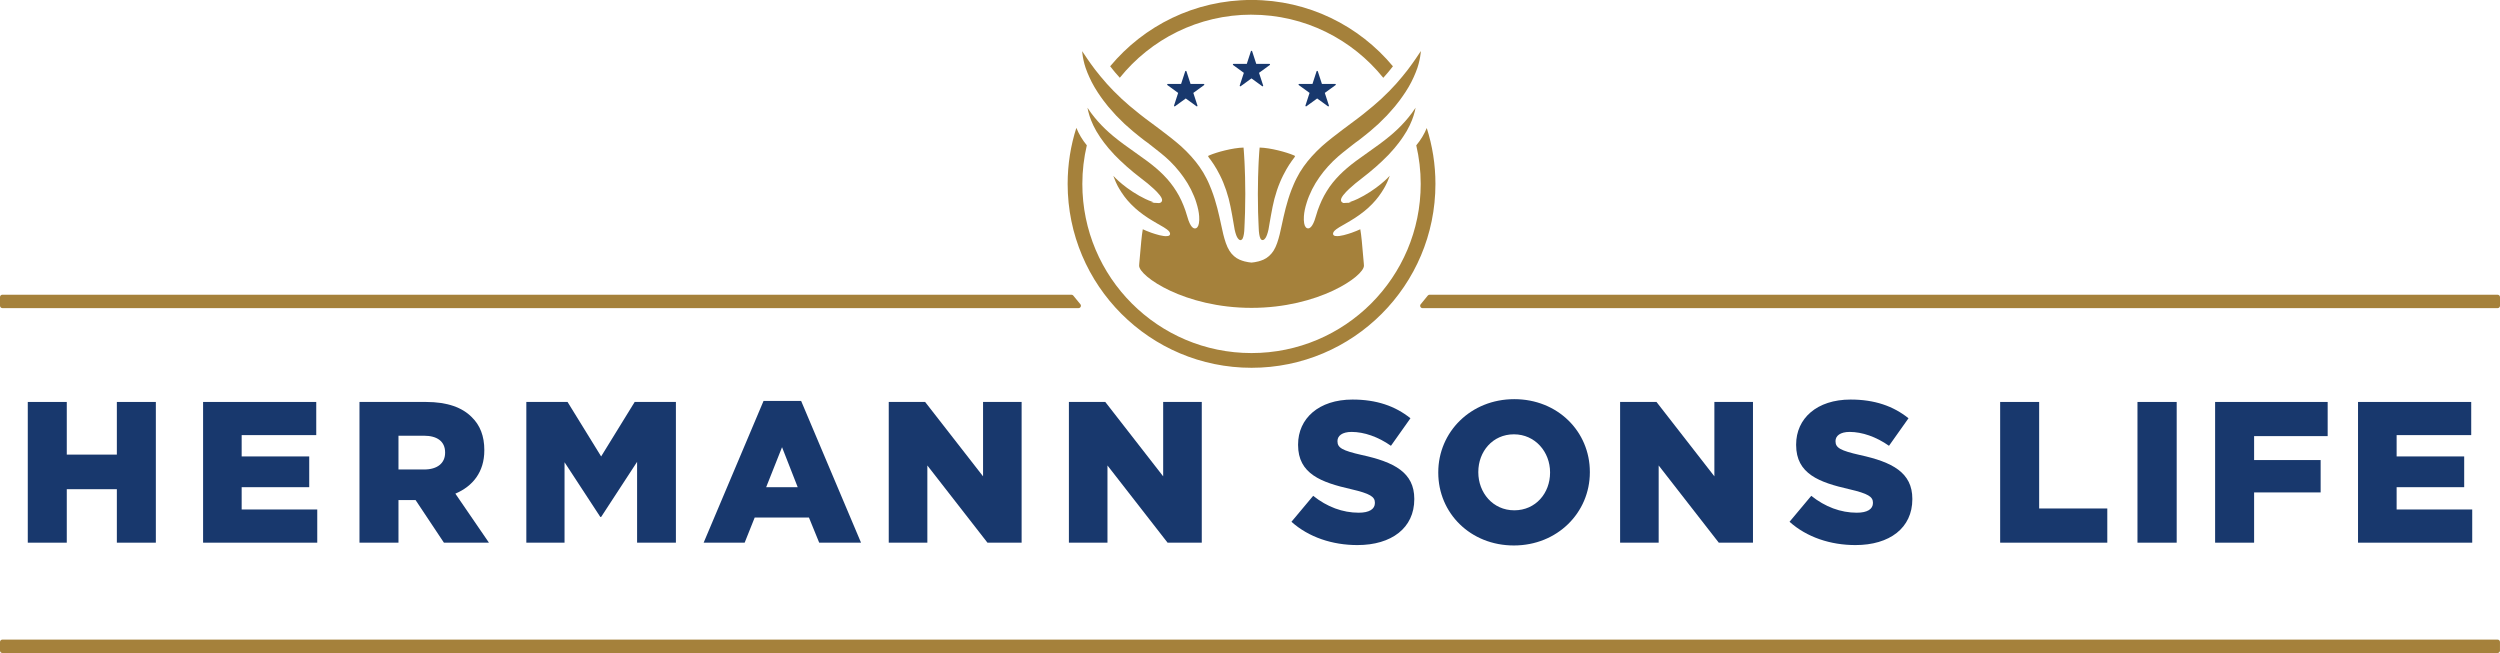
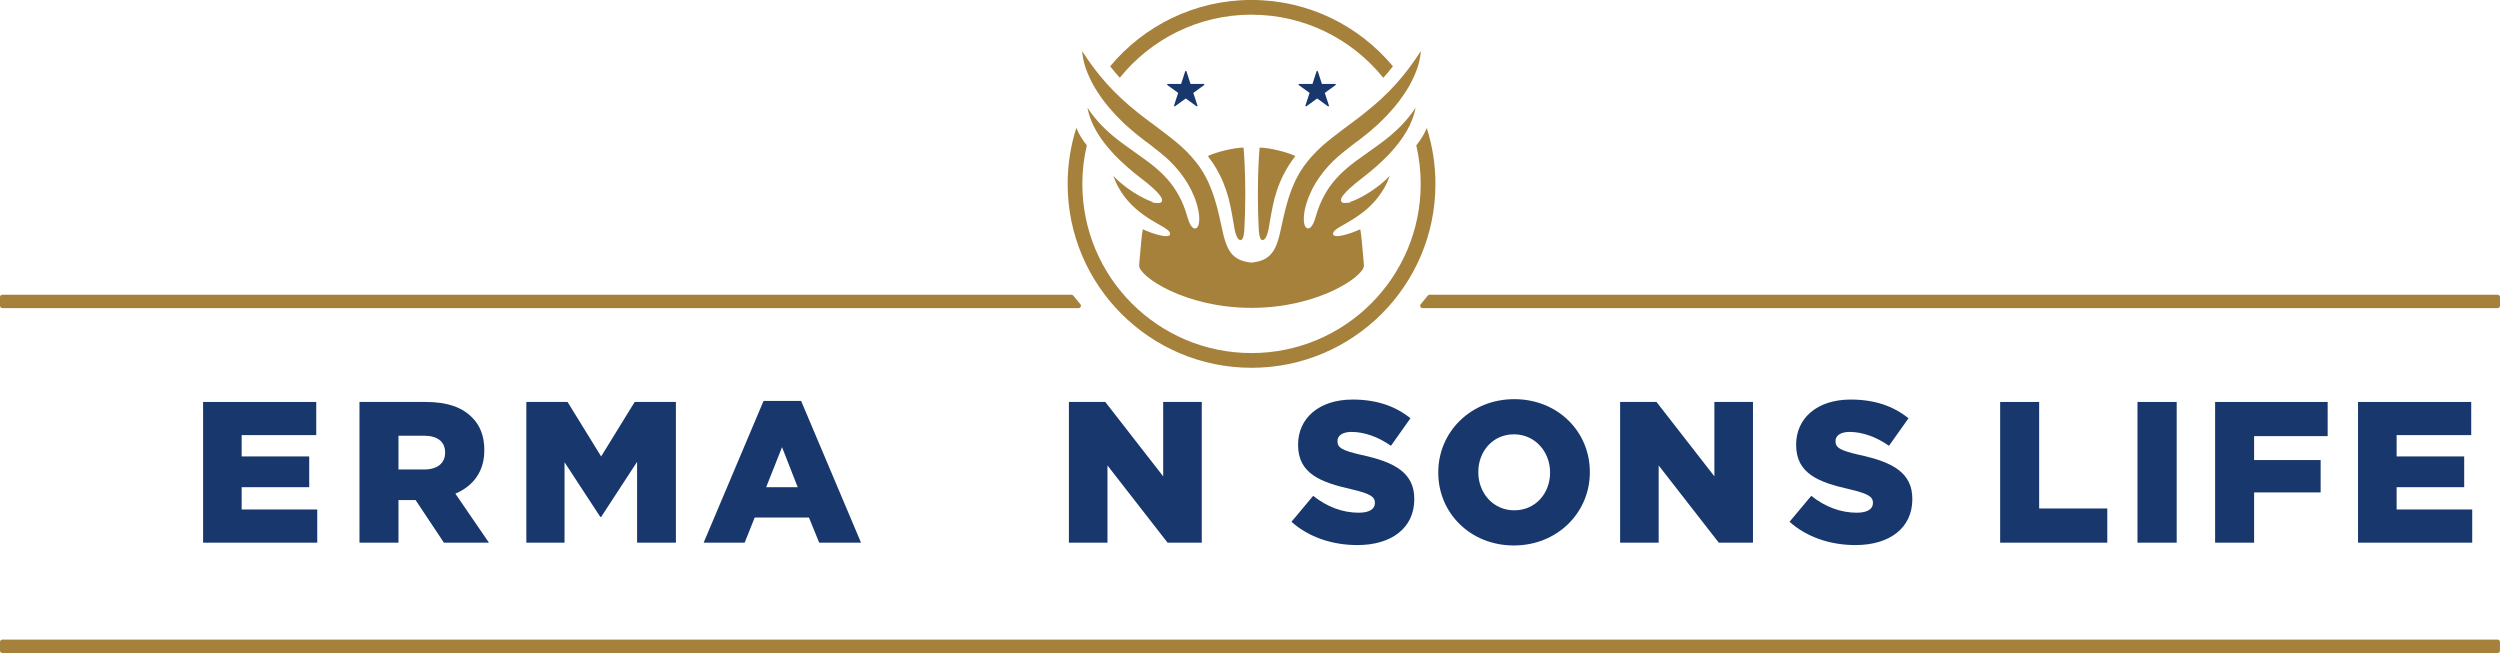
<svg xmlns="http://www.w3.org/2000/svg" id="b" width="697.47" height="182.19" viewBox="0 0 697.47 182.19">
  <g id="c">
-     <polygon points="43.48 151.4 43.48 112.14 32.6 112.14 32.6 126.83 18.63 126.83 18.63 112.14 7.75 112.14 7.75 151.4 18.63 151.4 18.63 136.48 32.6 136.48 32.6 151.4 43.48 151.4" fill="#18386d" stroke-width="0" />
    <polygon points="88.23 121.39 88.23 112.14 56.66 112.14 56.66 151.4 88.51 151.4 88.51 142.14 67.42 142.14 67.42 135.92 86.27 135.92 86.27 127.34 67.42 127.34 67.42 121.39 88.23 121.39" fill="#18386d" stroke-width="0" />
    <path d="M124.18,126.33c0,2.86-2.13,4.65-5.83,4.65h-7.18v-9.42h7.12c3.65,0,5.89,1.57,5.89,4.66v.11ZM135.12,125.65v-.11c0-3.87-1.18-6.9-3.48-9.14-2.64-2.69-6.79-4.26-12.79-4.26h-18.56v39.26h10.88v-11.89h4.77l7.91,11.89h12.56l-9.37-13.68c4.88-2.07,8.08-6.06,8.08-12.06" fill="#18386d" stroke-width="0" />
    <polygon points="188.57 151.4 188.57 112.14 177.07 112.14 167.71 127.34 158.34 112.14 146.84 112.14 146.84 151.4 157.5 151.4 157.5 128.96 167.48 144.22 167.71 144.22 177.74 128.85 177.74 151.4 188.57 151.4" fill="#18386d" stroke-width="0" />
    <path d="M218.18,124.76l4.37,11.16h-8.8l4.43-11.16ZM196.31,151.4h11.44l2.8-7.01h15.14l2.86,7.01h11.67l-16.71-39.54h-10.49l-16.71,39.54Z" fill="#18386d" stroke-width="0" />
-     <polygon points="258.1 112.14 247.95 112.14 247.95 151.4 258.72 151.4 258.72 129.86 275.49 151.4 285.02 151.4 285.02 112.14 274.26 112.14 274.26 132.89 258.1 112.14" fill="#18386d" stroke-width="0" />
    <polygon points="298.21 151.4 308.97 151.4 308.97 129.86 325.74 151.4 335.28 151.4 335.28 112.14 324.51 112.14 324.51 132.89 308.36 112.14 298.21 112.14 298.21 151.4" fill="#18386d" stroke-width="0" />
    <path d="M379.09,143.04c-4.54,0-8.86-1.63-12.73-4.71l-6.06,7.24c4.82,4.32,11.44,6.5,18.4,6.5,9.53,0,15.87-4.77,15.87-12.79v-.11c0-7.35-5.61-10.26-14.64-12.23-5.44-1.23-6.79-2.02-6.79-3.81v-.11c0-1.4,1.29-2.52,3.93-2.52,3.48,0,7.4,1.35,10.99,3.87l5.44-7.68c-4.26-3.42-9.48-5.22-16.15-5.22-9.42,0-15.2,5.27-15.2,12.56v.11c0,8.08,6.45,10.43,14.81,12.34,5.33,1.23,6.62,2.13,6.62,3.76v.11c0,1.68-1.57,2.69-4.49,2.69" fill="#18386d" stroke-width="0" />
    <path d="M412.43,131.77v-.11c0-5.66,3.98-10.49,9.93-10.49s10.09,4.93,10.09,10.6v.11c0,5.66-3.98,10.49-9.98,10.49s-10.04-4.94-10.04-10.6M443.55,131.77v-.11c0-11.27-8.97-20.3-21.09-20.3s-21.2,9.14-21.2,20.41v.11c0,11.27,8.97,20.3,21.09,20.3s21.2-9.14,21.2-20.41" fill="#18386d" stroke-width="0" />
    <polygon points="479.52 151.4 489.06 151.4 489.06 112.14 478.29 112.14 478.29 132.89 462.14 112.14 451.99 112.14 451.99 151.4 462.75 151.4 462.75 129.86 479.52 151.4" fill="#18386d" stroke-width="0" />
    <path d="M518.05,143.04c-4.54,0-8.86-1.63-12.73-4.71l-6.06,7.24c4.82,4.32,11.44,6.5,18.39,6.5,9.53,0,15.87-4.77,15.87-12.79v-.11c0-7.35-5.61-10.26-14.64-12.23-5.44-1.23-6.79-2.02-6.79-3.81v-.11c0-1.4,1.29-2.52,3.93-2.52,3.48,0,7.4,1.35,10.99,3.87l5.44-7.68c-4.26-3.42-9.48-5.22-16.15-5.22-9.42,0-15.2,5.27-15.2,12.56v.11c0,8.08,6.45,10.43,14.81,12.34,5.33,1.23,6.62,2.13,6.62,3.76v.11c0,1.68-1.57,2.69-4.49,2.69" fill="#18386d" stroke-width="0" />
    <polygon points="558.02 112.14 558.02 151.4 587.91 151.4 587.91 141.86 568.9 141.86 568.9 112.14 558.02 112.14" fill="#18386d" stroke-width="0" />
    <rect x="596.33" y="112.14" width="10.94" height="39.26" fill="#18386d" stroke-width="0" />
    <polygon points="649.39 121.67 649.39 112.14 617.99 112.14 617.99 151.4 628.87 151.4 628.87 137.38 647.43 137.38 647.43 128.35 628.87 128.35 628.87 121.67 649.39 121.67" fill="#18386d" stroke-width="0" />
    <polygon points="689.44 121.39 689.44 112.14 657.86 112.14 657.86 151.4 689.72 151.4 689.72 142.14 668.63 142.14 668.63 135.92 687.48 135.92 687.48 127.34 668.63 127.34 668.63 121.39 689.44 121.39" fill="#18386d" stroke-width="0" />
    <path d="M301.4,84.87c-.65-.76-1.3-1.56-1.96-2.4-.13-.16-.32-.25-.52-.25H.66c-.37,0-.66.3-.66.66v2.42c0,.37.3.66.66.66h300.24c.26,0,.5-.15.6-.39.11-.24.07-.51-.1-.71" fill="#a5813b" stroke-width="0" />
    <path d="M696.81,178.44H.66c-.37,0-.66.3-.66.66v2.42c0,.37.3.66.66.66h696.14c.37,0,.66-.3.66-.66v-2.42c0-.37-.3-.66-.66-.66" fill="#a5813b" stroke-width="0" />
    <path d="M696.81,82.22h-297.96c-.2,0-.4.09-.52.25-.66.84-1.31,1.64-1.96,2.4-.17.2-.21.47-.1.71.11.24.34.39.6.39h299.94c.37,0,.66-.3.66-.66v-2.42c0-.37-.3-.66-.66-.66" fill="#a5813b" stroke-width="0" />
    <path d="M332.15,23.42l-1.15-3.53c-.05-.15-.29-.15-.34,0l-1.15,3.53h-3.71c-.08,0-.14.05-.17.12-.02.07,0,.15.06.2l3,2.18-1.15,3.53c-.02.07,0,.15.06.2.06.05.15.05.21,0l3-2.18,3,2.18s.07.03.1.03.07-.01.1-.03c.06-.04.09-.13.06-.2l-1.15-3.53,3-2.18c.06-.04.09-.13.06-.2-.02-.07-.09-.12-.17-.12h-3.71Z" fill="#18386d" stroke-width="0" />
-     <path d="M350.48,17.82l-1.15-3.53c-.02-.07-.09-.12-.17-.12s-.14.05-.17.12l-1.15,3.53h-3.71c-.08,0-.14.05-.17.12-.02.07,0,.15.06.2l3,2.18-1.15,3.53c-.02.07,0,.15.06.2.06.05.15.05.21,0l3-2.18,3,2.18s.07.03.1.03.07-.01.1-.03c.06-.04.09-.13.06-.2l-1.15-3.53,3-2.18c.06-.04.09-.13.07-.2-.02-.07-.09-.12-.17-.12h-3.71Z" fill="#18386d" stroke-width="0" />
    <path d="M372.68,23.54c-.02-.07-.09-.12-.17-.12h-3.71l-1.15-3.53c-.05-.15-.29-.15-.34,0l-1.15,3.53h-3.71c-.08,0-.15.05-.17.12-.02.07,0,.15.07.2l3,2.18-1.15,3.53c-.02.07,0,.15.07.2.03.02.07.03.1.03s.07-.01.1-.03l3-2.18,3,2.18c.06.05.15.05.21,0,.06-.04.09-.13.07-.2l-1.15-3.53,3-2.18c.06-.04.09-.13.07-.2Z" fill="#18386d" stroke-width="0" />
    <path d="M349.16,4.1c14.86,0,28.11,6.88,36.76,17.61.93-1.02,1.83-2.09,2.69-3.21-9.41-11.31-23.59-18.51-39.45-18.51s-30.03,7.2-39.44,18.5c.85,1.11,1.75,2.18,2.69,3.2,8.65-10.73,21.9-17.6,36.76-17.6" fill="#a5813b" stroke-width="0" />
    <path d="M398.05,35.71c-.7,1.72-1.68,3.34-2.93,4.84.81,3.46,1.24,7.05,1.24,10.75,0,26.07-21.13,47.2-47.2,47.2s-47.2-21.13-47.2-47.2c0-3.7.44-7.3,1.25-10.76-1.27-1.53-2.22-3.16-2.92-4.87-1.58,4.93-2.43,10.18-2.43,15.64,0,28.33,22.97,51.3,51.31,51.3s51.3-22.97,51.3-51.3c0-5.44-.85-10.68-2.42-15.59" fill="#a5813b" stroke-width="0" />
    <path d="M396.31,15.14l.03-.24c.03-.27.05-.49.06-.66l-.31.47c-.29.44-.65,1-1.1,1.64-.55.82-1.24,1.76-2.05,2.85l-.23.31c-.89,1.14-1.97,2.48-3.21,3.87-1.1,1.25-2.46,2.62-4.15,4.21-1.34,1.24-2.89,2.55-5.03,4.26-1.06.85-2.15,1.65-3.31,2.51-.78.58-1.58,1.16-2.37,1.77-2.01,1.52-3.97,3.02-5.84,4.67-2.04,1.86-3.76,3.77-5.1,5.66-.78,1.1-1.42,2.16-1.95,3.24-.31.58-.55,1.13-.78,1.65-.22.49-.4.93-.58,1.4l-.11.28c-1.31,3.41-2.04,6.78-2.68,9.75-.19.9-.38,1.77-.58,2.59-.41,1.63-.91,3.32-1.72,4.59-.72,1.12-1.71,2-2.81,2.48-1.03.44-1.88.62-2.42.7l-.92.12-.92-.12c-.54-.08-1.39-.26-2.42-.7-1.1-.47-2.1-1.35-2.81-2.48-.81-1.27-1.3-2.95-1.72-4.58-.19-.83-.38-1.7-.58-2.6-.64-2.97-1.37-6.33-2.68-9.74l-.1-.26c-.18-.47-.36-.92-.58-1.41-.22-.52-.47-1.06-.78-1.65-.54-1.08-1.17-2.14-1.95-3.24-1.34-1.9-3.06-3.81-5.1-5.67-1.87-1.65-3.83-3.15-5.84-4.67-.79-.61-1.58-1.19-2.37-1.77-1.16-.85-2.25-1.66-3.31-2.51-2.14-1.7-3.69-3.01-5.03-4.26-1.68-1.58-3.04-2.96-4.15-4.21-1.25-1.39-2.32-2.73-3.21-3.86l-.22-.29c-.81-1.09-1.51-2.04-2.06-2.87-.45-.63-.81-1.19-1.1-1.63l-.31-.47c.01.18.03.4.06.67l.03.23c.06.45.13.96.26,1.52.14.75.39,1.56.61,2.25l.06.15c.28.78.58,1.58.97,2.4.39.93.91,1.87,1.41,2.75l.18.3c.5.82,1.01,1.66,1.6,2.46.48.71,1.02,1.39,1.54,2.05.18.22.36.45.53.67.46.56.96,1.11,1.45,1.64.27.3.55.6.81.91l2.34,2.32,2.31,2.03c.48.41.96.79,1.41,1.15.25.2.5.39.73.58.72.59,1.39,1.08,1.96,1.48l.5.39c.42.32.84.65,1.25.98l.53.42c.84.66,1.71,1.34,2.53,2.05.18.17.35.33.53.48.31.28.61.56.91.84l1.36,1.42,1.27,1.5c.27.33.52.67.77,1.02.14.19.27.37.41.56.25.35.47.71.7,1.06.12.2.25.39.38.59.33.58.65,1.15.95,1.72.64,1.33,1.14,2.45,1.49,3.64.46,1.46.72,2.68.8,3.83.05.74.03,1.38-.07,1.96-.15.92-.55,1.44-1.13,1.45-.4-.01-.78-.31-1.14-.88-.23-.37-.43-.8-.63-1.34-.19-.54-.36-1.09-.52-1.65-.12-.39-.23-.78-.36-1.16-.32-.89-.68-1.84-1.1-2.73-.46-.98-.91-1.82-1.4-2.59-.5-.82-1.07-1.63-1.69-2.41-.56-.71-1.2-1.43-1.96-2.2-1.24-1.25-2.66-2.46-4.48-3.82-1.12-.83-2.29-1.66-3.41-2.45-2.04-1.44-4.15-2.93-6.1-4.55-.76-.63-1.5-1.29-2.21-1.97-.63-.61-1.36-1.34-2.06-2.14-.58-.65-1.18-1.38-1.87-2.3-.34-.46-.68-.95-1.03-1.48l.08.38.15.67c.21.86.47,1.66.78,2.44.33.88.81,1.86,1.45,3.01.77,1.3,1.48,2.34,2.21,3.28.73.98,1.62,2.02,2.88,3.37.82.83,2.06,2.08,3.43,3.27,1.32,1.18,2.72,2.29,3.79,3.11,1.48,1.11,2.71,2.13,3.77,3.12.53.5,1.15,1.1,1.64,1.75.31.39.49.72.59,1.03.14.43-.02.87-.39,1.04-.07.04-.16.07-.27.09h-.04s-.05.02-.08.02h-.18c-.16.01-.31,0-.45-.03l-1.62-.07.73-.13c-.12-.04-.23-.07-.32-.1-.69-.22-1.34-.51-2.01-.82-1.13-.54-2.27-1.18-3.47-1.96-2.36-1.53-3.95-2.97-4.69-3.7-.3-.29-.55-.55-.76-.77l.08.24c.09.27.22.57.37.92.08.19.17.39.25.6l.17.36c.22.47.47,1,.8,1.51.36.62.82,1.31,1.41,2.12.46.6,1.08,1.39,1.84,2.14.82.83,1.53,1.47,2.25,2.04.81.65,1.67,1.26,2.54,1.83.88.57,1.81,1.11,2.67,1.61.25.15.5.29.75.43.65.37,1.26.71,1.8,1.12.25.18.71.56.85.98.07.2.07.38-.02.54,0,0-.08.16-.21.21-.14.08-.24.12-.33.12-.35.08-.85.06-1.2,0-.38-.05-.78-.13-1.19-.23-1.71-.44-2.98-.94-3.59-1.2-.46-.19-.81-.35-1.03-.45-.3,1.63-.56,4.68-.77,7.16-.08.92-.15,1.74-.21,2.36-.03.22-.04.43-.04.65,0,2.93,12.66,11.76,31.36,11.76s31.36-8.83,31.36-11.76c0-.22-.01-.43-.04-.65-.06-.62-.13-1.45-.21-2.36-.21-2.48-.46-5.53-.77-7.16-.22.1-.57.26-1.03.45-.6.26-1.87.75-3.58,1.19-.41.1-.81.18-1.19.23-.35.05-.85.07-1.2,0-.09,0-.19-.05-.33-.13-.14-.06-.21-.22-.21-.22-.08-.16-.09-.34-.01-.54.14-.42.6-.79.85-.98.54-.4,1.15-.75,1.79-1.11.25-.14.5-.28.75-.43.87-.5,1.79-1.04,2.67-1.61.87-.57,1.73-1.18,2.54-1.83.72-.56,1.43-1.21,2.25-2.04.75-.76,1.38-1.54,1.84-2.15.58-.79,1.04-1.48,1.4-2.1.33-.52.58-1.05.81-1.52l.18-.38c.08-.19.16-.39.24-.58.15-.34.28-.65.37-.93l.08-.23c-.21.22-.47.48-.76.77-.74.72-2.33,2.16-4.7,3.7-1.21.78-2.34,1.42-3.47,1.96-.7.32-1.33.6-2.02.82-.12.04-.26.08-.42.13l.57.12-1.38.05c-.15.02-.29.04-.45.03h-.37s0-.04,0-.04c-.07-.02-.12-.04-.18-.07-.36-.17-.53-.61-.38-1.04.09-.3.28-.63.58-1.02.5-.65,1.11-1.25,1.64-1.75,1.06-.99,2.29-2.01,3.77-3.13,1.07-.83,2.46-1.93,3.78-3.11,1.05-.91,2.14-1.95,3.44-3.27,1.26-1.35,2.15-2.39,2.87-3.36.96-1.23,1.72-2.47,2.22-3.29.64-1.14,1.11-2.12,1.45-3,.31-.78.57-1.58.79-2.45l.23-1.05c-.35.53-.7,1.02-1.03,1.48-.69.92-1.29,1.65-1.87,2.3-.68.79-1.42,1.52-2.05,2.14-.71.68-1.46,1.34-2.21,1.97-1.95,1.63-4.06,3.11-6.09,4.55-1.13.79-2.29,1.62-3.42,2.45-1.82,1.36-3.24,2.58-4.48,3.82-.76.77-1.4,1.49-1.96,2.19-.63.78-1.2,1.59-1.69,2.41-.49.77-.94,1.62-1.4,2.59-.42.89-.76,1.8-1.11,2.74-.12.38-.24.77-.36,1.16-.17.55-.33,1.11-.52,1.64-.2.55-.4.97-.63,1.34-.37.58-.75.88-1.13.89-.58,0-.99-.52-1.14-1.45-.1-.57-.12-1.21-.07-1.96.08-1.15.33-2.37.8-3.84.35-1.18.85-2.31,1.48-3.63.31-.58.63-1.15.95-1.72.14-.21.26-.41.39-.6.22-.35.45-.71.69-1.05.15-.19.28-.38.42-.57.25-.34.49-.68.75-1l1.27-1.49,1.36-1.42c.3-.29.61-.57.91-.84.18-.16.36-.32.53-.49.83-.72,1.7-1.41,2.54-2.07l.52-.41c.42-.33.84-.66,1.26-.99l.48-.37c.58-.4,1.25-.88,1.97-1.48.24-.19.48-.38.73-.58.46-.36.94-.74,1.42-1.15l2.32-2.04,2.34-2.32c.25-.29.52-.58.79-.88.49-.54.99-1.09,1.46-1.66.17-.22.35-.44.52-.66.53-.66,1.07-1.34,1.54-2.05.6-.8,1.11-1.65,1.61-2.46l.19-.31c.49-.87,1.01-1.81,1.4-2.73.4-.84.69-1.65.98-2.43l.05-.14c.22-.69.46-1.5.6-2.23.13-.57.2-1.08.26-1.53Z" fill="#a5813b" stroke-width="0" />
    <path d="M352.97,66.51c.35-.45.66-1.26.93-2.5.1-.53.2-1.12.3-1.75.12-.71.24-1.46.39-2.22l.05-.26c.26-1.4.53-2.85.91-4.32.44-1.65.94-3.15,1.5-4.48.58-1.44,1.28-2.73,1.81-3.69.52-.93,1.04-1.68,1.42-2.23l.15-.22c.42-.57.67-.89.67-.89.19-.3.22-.4.22-.43-.01,0-.09-.07-.42-.21-1.97-.84-6.42-2.07-9.48-2.14l-.08.92c-.01.24-.03.53-.06.85-.04.61-.1,1.35-.13,2.18-.02.44-.04.9-.06,1.39-.04.9-.08,1.88-.1,2.9-.04,1.45-.05,3.02-.06,4.53v.38c0,1.71.02,3.38.06,4.92.02,1.02.07,2,.11,2.91.02.48.04.95.06,1.38h0c.04,1.39.19,2.35.46,2.95.13.3.34.45.45.48.11.03.17.02.21.02h0s.24-.06.24-.06c.1-.06.28-.17.44-.4Z" fill="#a5813b" stroke-width="0" />
    <path d="M346.26,66.95c.11-.03.33-.18.45-.47.27-.6.43-1.56.47-2.95.02-.44.04-.91.06-1.39.04-.9.08-1.88.11-2.9.05-1.59.06-3.3.07-4.92v-.42c-.01-1.5-.02-3.05-.06-4.49-.02-1.03-.06-2-.1-2.91-.02-.48-.04-.95-.06-1.38-.03-.82-.08-1.55-.13-2.17-.02-.32-.04-.61-.06-.87l-.08-.91c-3.06.07-7.51,1.3-9.48,2.14-.33.14-.41.21-.43.23,0,0,.04.11.25.43,0,0,.25.31.65.86h0s.15.22.15.22c.38.55.9,1.3,1.42,2.23.54.96,1.23,2.25,1.81,3.7.55,1.32,1.06,2.83,1.5,4.48.38,1.47.65,2.92.91,4.32l.05.27c.15.77.27,1.53.39,2.24.1.62.2,1.21.3,1.74.27,1.24.57,2.05.92,2.49.17.24.35.35.5.43l.18.04h.02s.09,0,.2-.02Z" fill="#a5813b" stroke-width="0" />
  </g>
</svg>